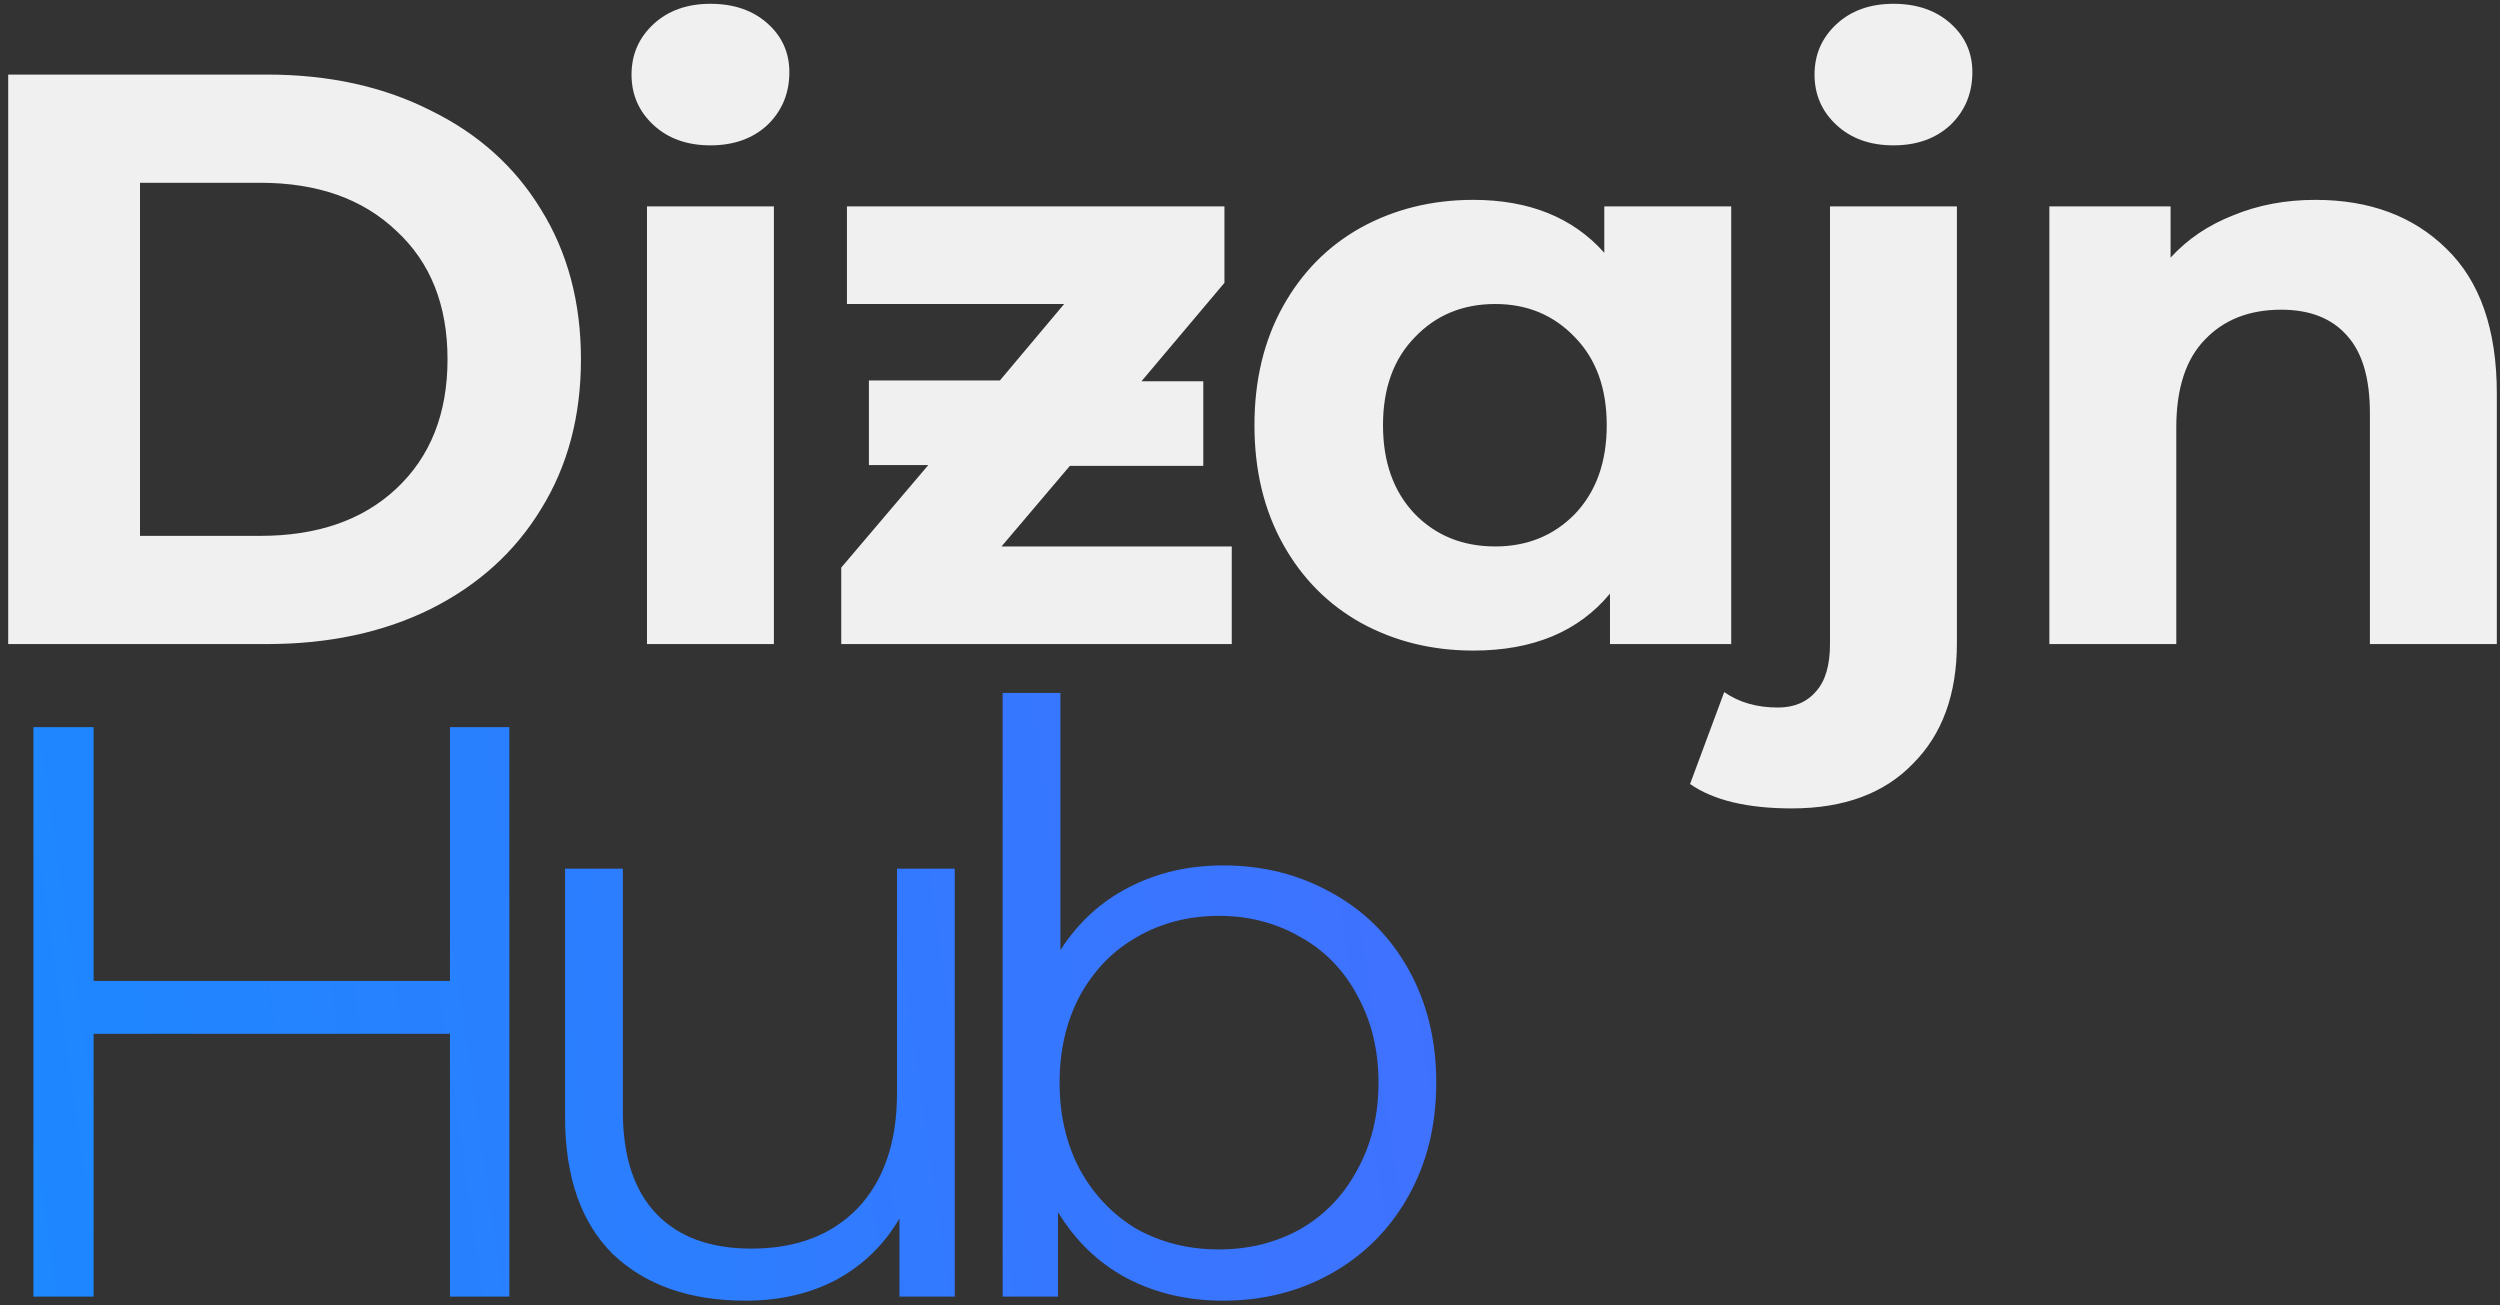
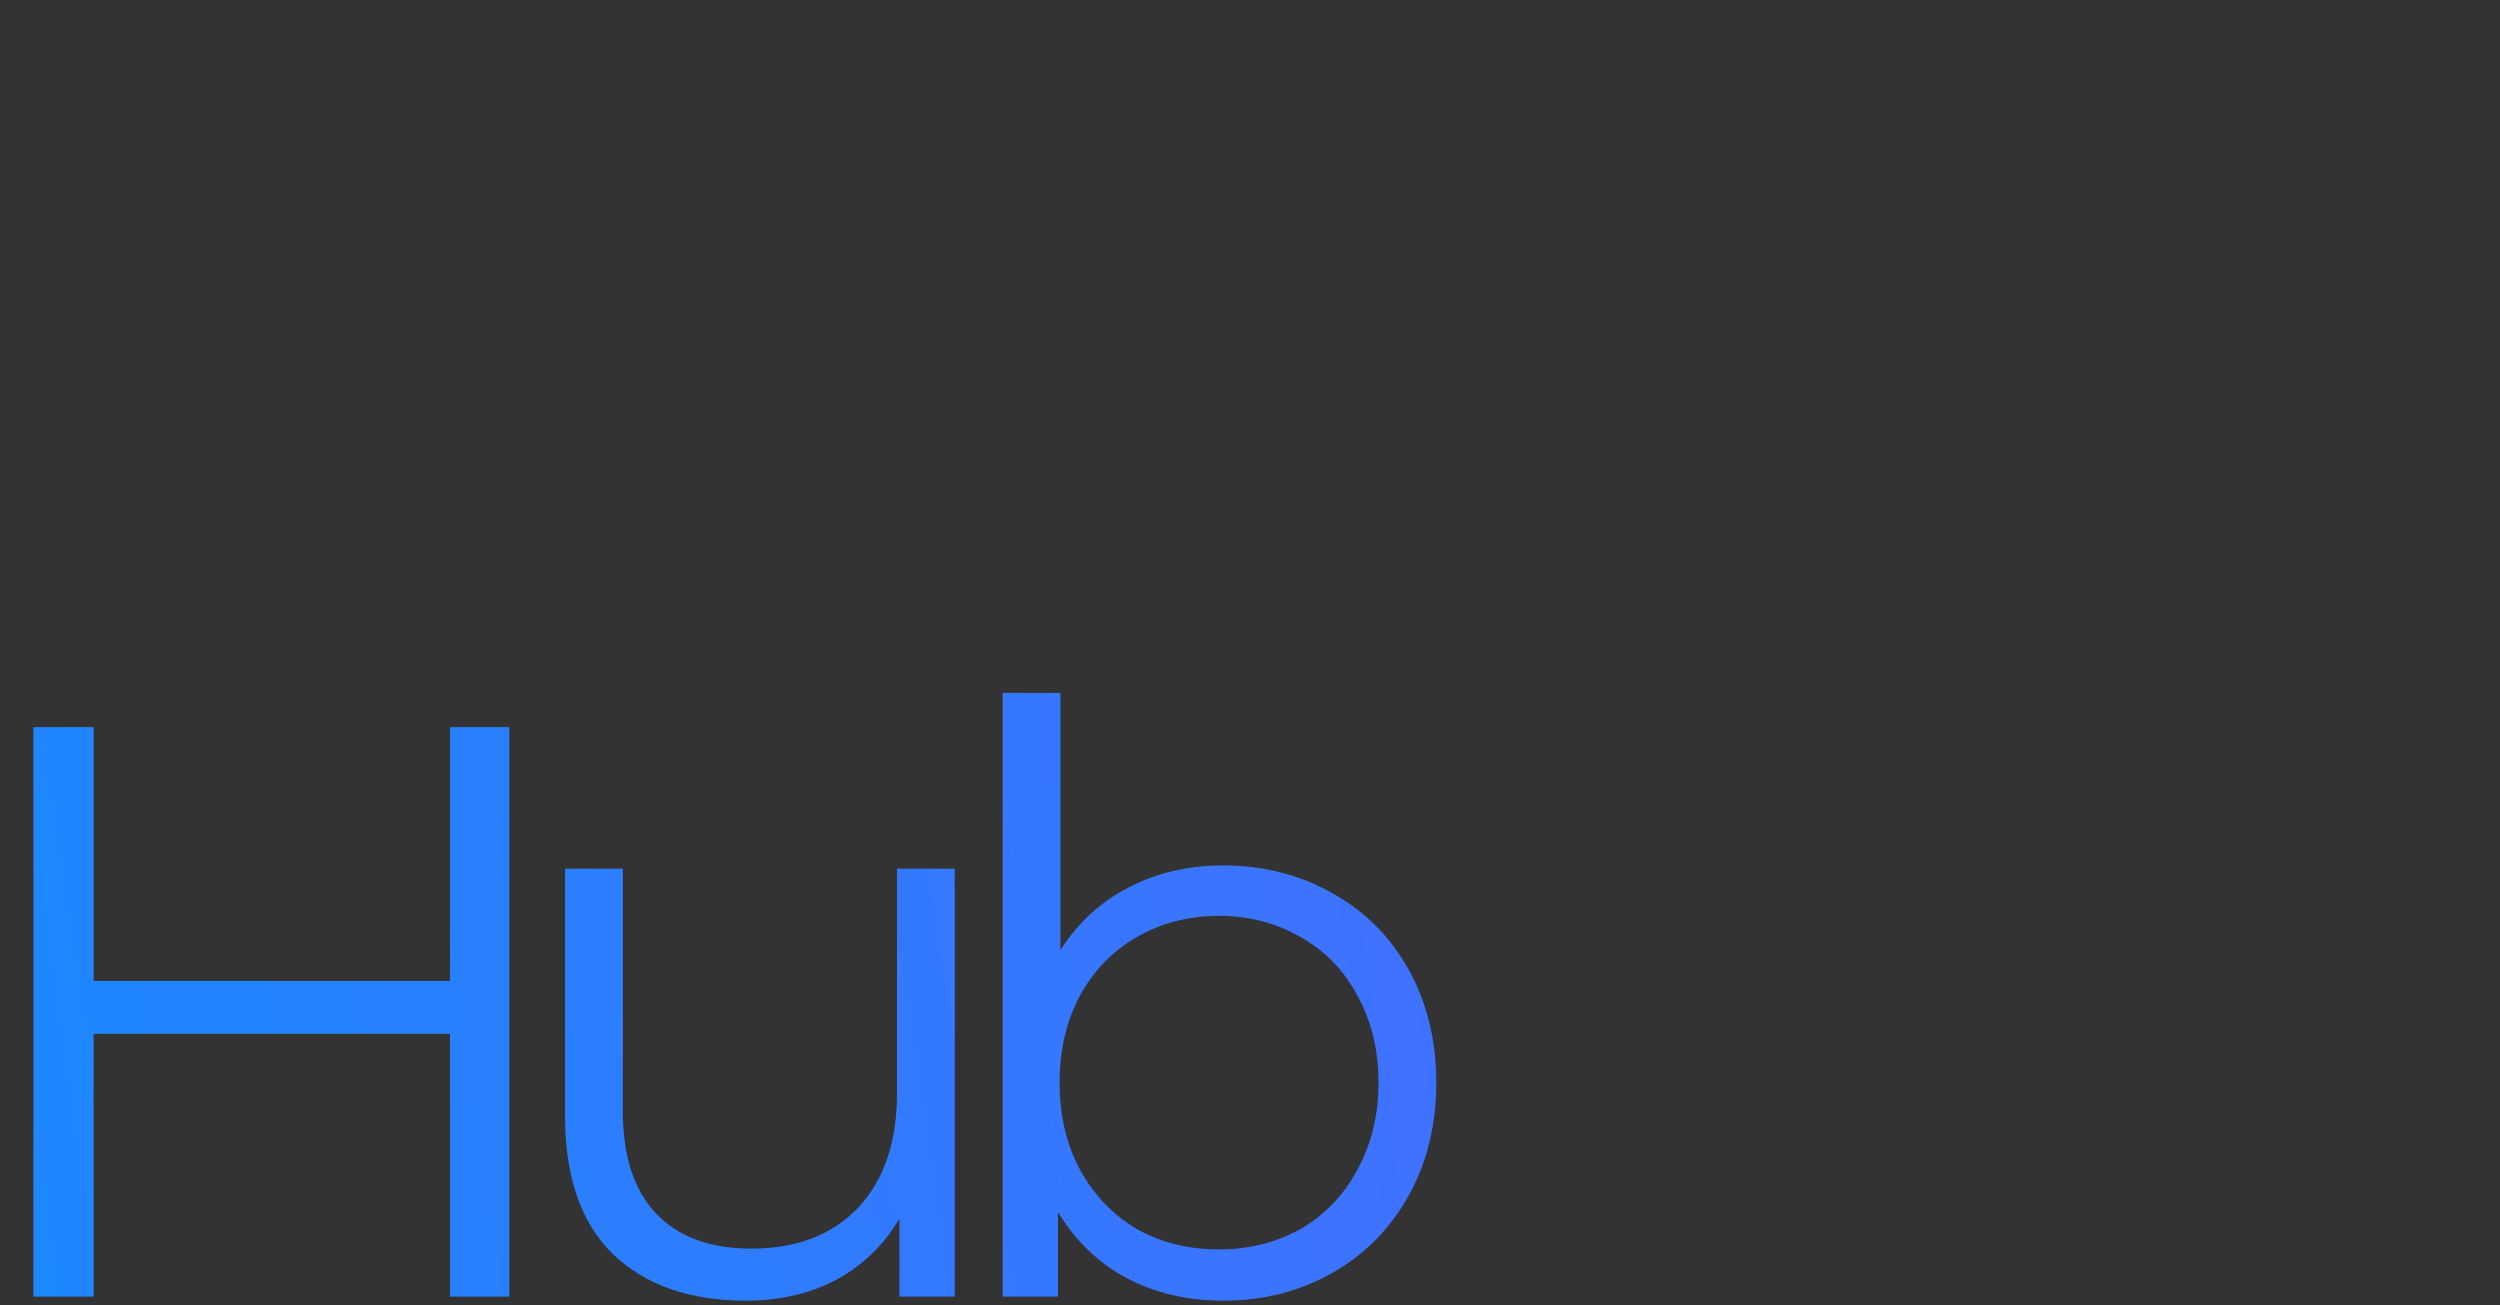
<svg xmlns="http://www.w3.org/2000/svg" width="295" height="154" viewBox="0 0 295 154" fill="none">
  <rect x="0" y="0" width="295" height="154" fill="#333333" stroke="none" />
-   <path d="M0.968 8.8H31.496C38.792 8.8 45.224 10.208 50.792 13.024C56.424 15.776 60.776 19.68 63.848 24.736C66.984 29.792 68.552 35.68 68.552 42.4C68.552 49.12 66.984 55.008 63.848 60.064C60.776 65.12 56.424 69.056 50.792 71.872C45.224 74.624 38.792 76 31.496 76H0.968V8.8ZM30.728 63.232C37.448 63.232 42.792 61.376 46.76 57.664C50.792 53.888 52.808 48.8 52.808 42.4C52.808 36 50.792 30.944 46.76 27.232C42.792 23.456 37.448 21.568 30.728 21.568H16.52V63.232H30.728ZM76.344 24.352H91.32V76H76.344V24.352ZM83.832 17.152C81.081 17.152 78.841 16.352 77.112 14.752C75.385 13.152 74.52 11.168 74.52 8.8C74.52 6.432 75.385 4.448 77.112 2.848C78.841 1.248 81.081 0.448 83.832 0.448C86.585 0.448 88.825 1.216 90.552 2.752C92.281 4.288 93.144 6.208 93.144 8.512C93.144 11.008 92.281 13.088 90.552 14.752C88.825 16.352 86.585 17.152 83.832 17.152ZM145.348 64.48V76H99.267V66.976L109.539 54.88H102.531V44.896H117.987L125.571 35.872H99.939V24.352H144.484V33.376L134.691 44.992H141.987V54.976H126.243L118.179 64.48H145.348ZM204.282 24.352V76H189.978V70.048C186.266 74.528 180.89 76.768 173.85 76.768C168.986 76.768 164.57 75.68 160.602 73.504C156.698 71.328 153.626 68.224 151.386 64.192C149.146 60.16 148.026 55.488 148.026 50.176C148.026 44.864 149.146 40.192 151.386 36.16C153.626 32.128 156.698 29.024 160.602 26.848C164.57 24.672 168.986 23.584 173.85 23.584C180.442 23.584 185.594 25.664 189.306 29.824V24.352H204.282ZM176.442 64.48C180.218 64.48 183.354 63.2 185.85 60.64C188.346 58.016 189.594 54.528 189.594 50.176C189.594 45.824 188.346 42.368 185.85 39.808C183.354 37.184 180.218 35.872 176.442 35.872C172.602 35.872 169.434 37.184 166.938 39.808C164.442 42.368 163.194 45.824 163.194 50.176C163.194 54.528 164.442 58.016 166.938 60.64C169.434 63.2 172.602 64.48 176.442 64.48ZM211.427 95.392C206.179 95.392 202.179 94.432 199.427 92.512L203.459 81.664C205.187 82.88 207.299 83.488 209.795 83.488C211.715 83.488 213.219 82.848 214.307 81.568C215.395 80.352 215.939 78.496 215.939 76V24.352H230.915V75.904C230.915 81.92 229.187 86.656 225.731 90.112C222.339 93.632 217.571 95.392 211.427 95.392ZM223.427 17.152C220.675 17.152 218.435 16.352 216.707 14.752C214.979 13.152 214.115 11.168 214.115 8.8C214.115 6.432 214.979 4.448 216.707 2.848C218.435 1.248 220.675 0.448 223.427 0.448C226.179 0.448 228.419 1.216 230.147 2.752C231.875 4.288 232.739 6.208 232.739 8.512C232.739 11.008 231.875 13.088 230.147 14.752C228.419 16.352 226.179 17.152 223.427 17.152ZM273.217 23.584C279.617 23.584 284.769 25.504 288.673 29.344C292.641 33.184 294.625 38.88 294.625 46.432V76H279.649V48.736C279.649 44.64 278.753 41.6 276.961 39.616C275.169 37.568 272.577 36.544 269.185 36.544C265.409 36.544 262.401 37.728 260.161 40.096C257.921 42.4 256.801 45.856 256.801 50.464V76H241.825V24.352H256.129V30.4C258.113 28.224 260.577 26.56 263.521 25.408C266.465 24.192 269.697 23.584 273.217 23.584Z" fill="#F0F0F0" />
  <path d="M60.104 85.8V153H53.096V121.992H11.048V153H3.944V85.8H11.048V115.752H53.096V85.8H60.104ZM112.662 102.504V153H106.134V143.784C104.342 146.856 101.878 149.256 98.742 150.984C95.606 152.648 92.022 153.48 87.99 153.48C81.398 153.48 76.182 151.656 72.342 148.008C68.566 144.296 66.678 138.888 66.678 131.784V102.504H73.494V131.112C73.494 136.424 74.806 140.456 77.43 143.208C80.054 145.96 83.798 147.336 88.662 147.336C93.974 147.336 98.166 145.736 101.238 142.536C104.31 139.272 105.846 134.76 105.846 129V102.504H112.662ZM144.328 102.12C149.064 102.12 153.352 103.208 157.192 105.384C161.032 107.496 164.04 110.504 166.216 114.408C168.392 118.312 169.48 122.76 169.48 127.752C169.48 132.744 168.392 137.192 166.216 141.096C164.04 145 161.032 148.04 157.192 150.216C153.352 152.392 149.064 153.48 144.328 153.48C140.104 153.48 136.296 152.584 132.904 150.792C129.576 149 126.888 146.408 124.84 143.016V153H118.312V81.768H125.128V112.104C127.24 108.84 129.928 106.376 133.192 104.712C136.52 102.984 140.232 102.12 144.328 102.12ZM143.848 147.432C147.368 147.432 150.568 146.632 153.448 145.032C156.328 143.368 158.568 141.032 160.168 138.024C161.832 135.016 162.664 131.592 162.664 127.752C162.664 123.912 161.832 120.488 160.168 117.48C158.568 114.472 156.328 112.168 153.448 110.568C150.568 108.904 147.368 108.072 143.848 108.072C140.264 108.072 137.032 108.904 134.152 110.568C131.336 112.168 129.096 114.472 127.432 117.48C125.832 120.488 125.032 123.912 125.032 127.752C125.032 131.592 125.832 135.016 127.432 138.024C129.096 141.032 131.336 143.368 134.152 145.032C137.032 146.632 140.264 147.432 143.848 147.432Z" fill="url(#paint0_linear_28_9)" />
  <defs>
    <linearGradient id="paint0_linear_28_9" x1="-130.925" y1="216.5" x2="318.863" y2="151.644" gradientUnits="userSpaceOnUse">
      <stop stop-color="#009BFF" />
      <stop offset="1" stop-color="#5C5EFF" />
    </linearGradient>
  </defs>
</svg>